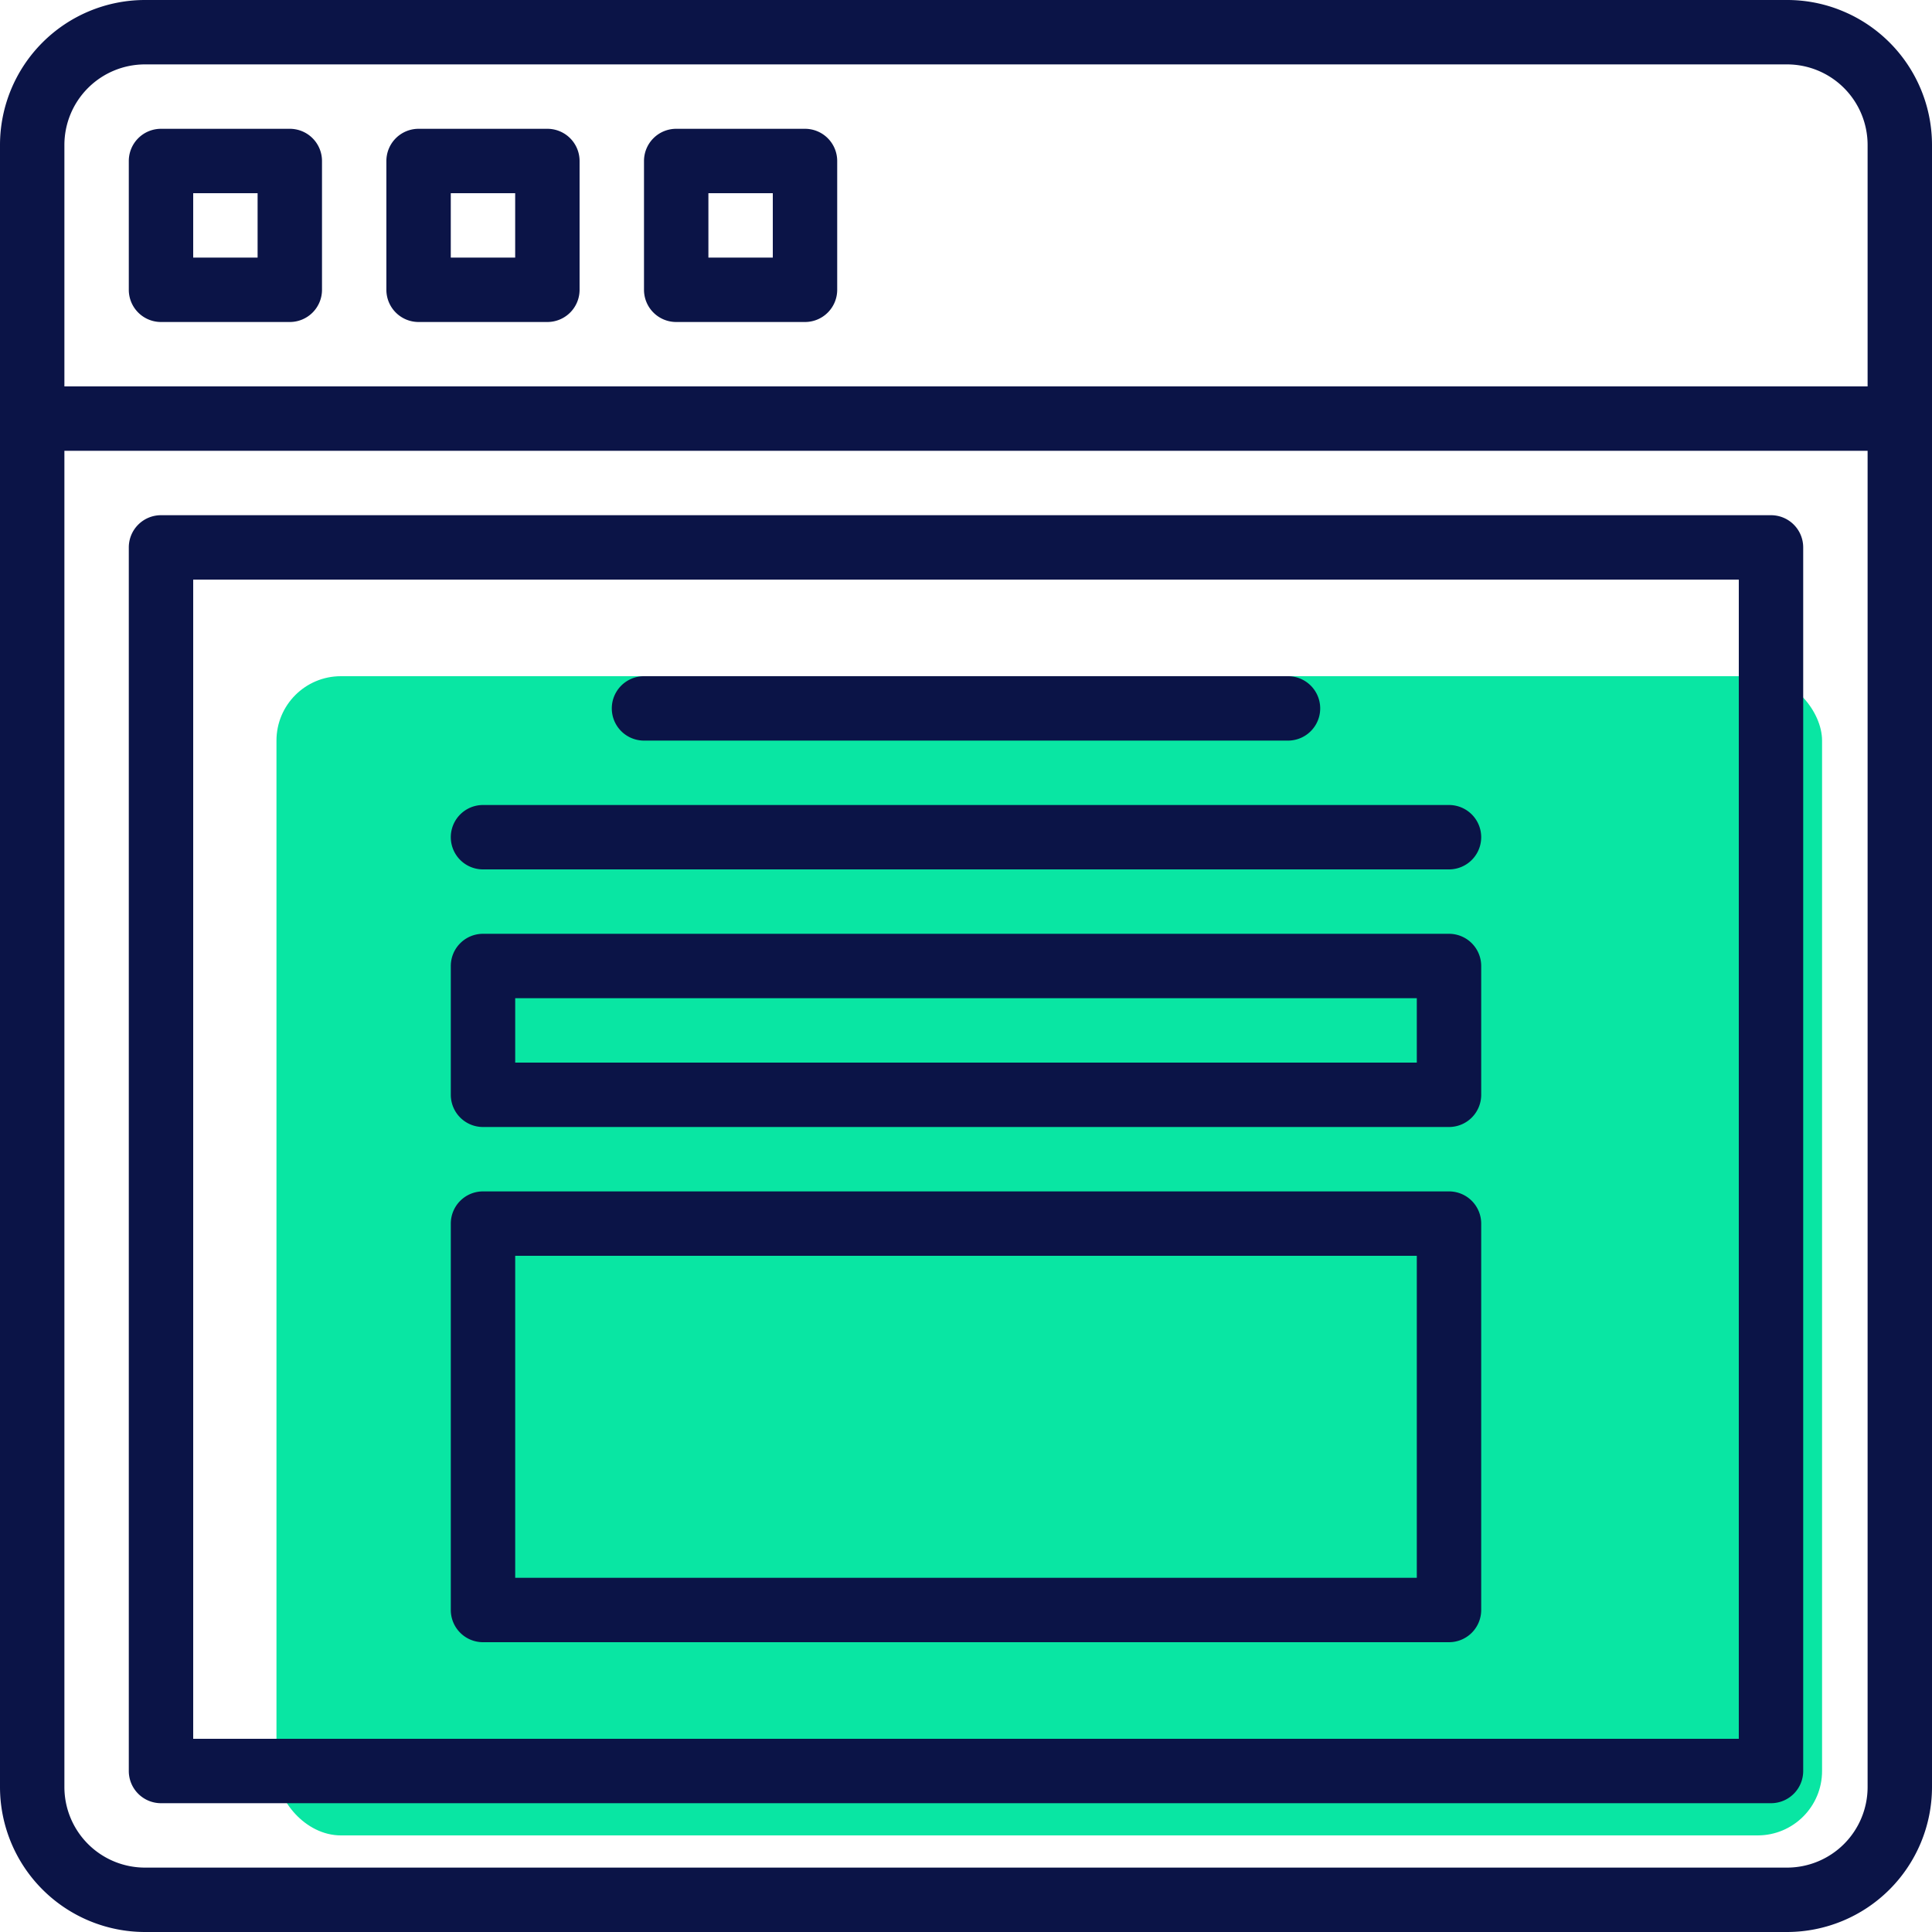
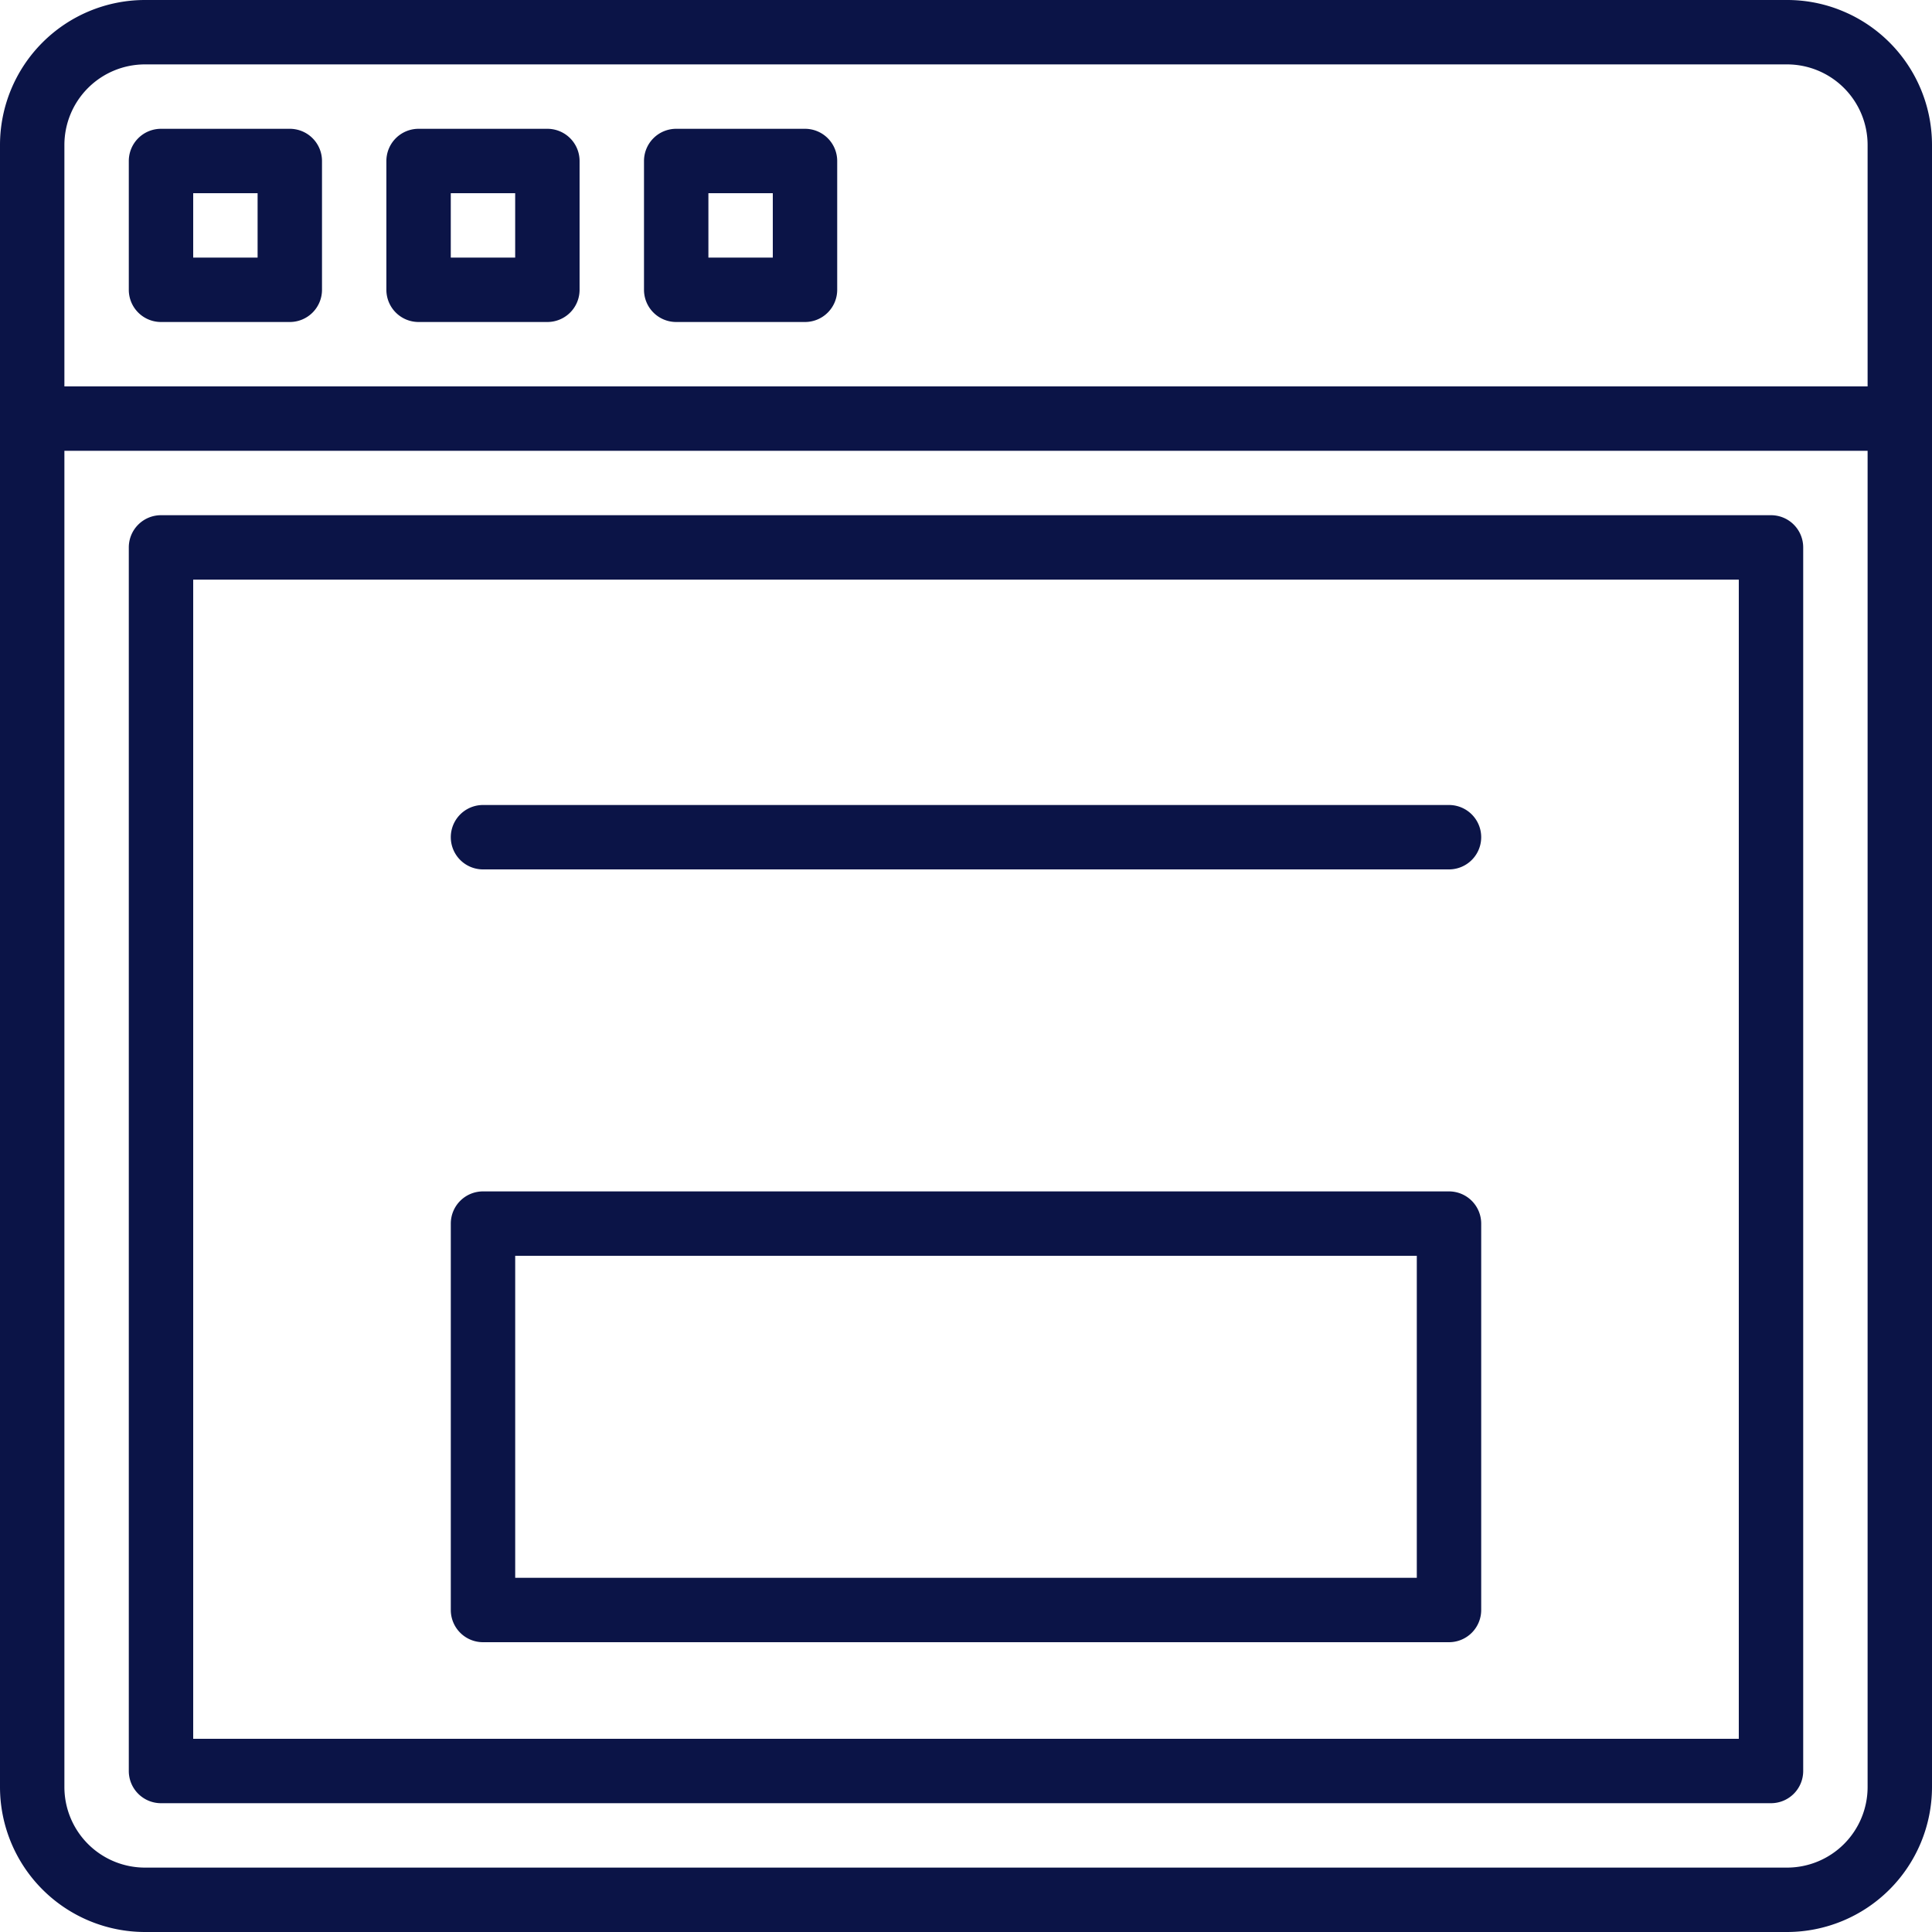
<svg xmlns="http://www.w3.org/2000/svg" width="90" height="90" viewBox="0 0 90 90">
  <g id="Group_803" data-name="Group 803" transform="translate(-278 -1142)">
    <g id="Group_659" data-name="Group 659" transform="translate(278 1142)">
-       <rect id="Rectangle_99" data-name="Rectangle 99" width="72" height="54" rx="3" transform="translate(12.879 31.5)" fill="#09e6a3" />
      <g id="Group_396" data-name="Group 396">
-         <path id="Path_544" data-name="Path 544" d="M163.634,182.2h30a1.5,1.5,0,1,0,0-3h-30a1.5,1.5,0,0,0,0,3Z" transform="translate(-133.634 -147.7)" fill="#0b1447" />
        <path id="Path_545" data-name="Path 545" d="M120.967,216.333h45a1.5,1.5,0,0,0,0-3h-45a1.5,1.5,0,0,0,0,3Z" transform="translate(-98.467 -175.833)" fill="#0b1447" />
        <path id="Path_546" data-name="Path 546" d="M86.465.816q-.143-.078-.291-.149-.3-.142-.605-.256A6.717,6.717,0,0,0,83.25,0H6.75A6.758,6.758,0,0,0,0,6.75v76.5A6.758,6.758,0,0,0,6.75,90h76.5A6.758,6.758,0,0,0,90,83.25V6.75A6.756,6.756,0,0,0,86.465.816ZM3,6.75A3.754,3.754,0,0,1,6.75,3h76.5A3.754,3.754,0,0,1,87,6.75V18H3ZM83.25,87H6.75A3.754,3.754,0,0,1,3,83.25V21H87V83.25A3.753,3.753,0,0,1,83.25,87Z" fill="#0b1447" />
        <path id="Path_547" data-name="Path 547" d="M41.634,34.133h-6a1.5,1.5,0,0,0-1.5,1.5v6a1.5,1.5,0,0,0,1.5,1.5h6a1.5,1.5,0,0,0,1.5-1.5v-6A1.5,1.5,0,0,0,41.634,34.133Zm-1.5,6h-3v-3h3Z" transform="translate(-28.134 -28.133)" fill="#0b1447" />
        <path id="Path_548" data-name="Path 548" d="M109.9,34.133h-6a1.5,1.5,0,0,0-1.5,1.5v6a1.5,1.5,0,0,0,1.5,1.5h6a1.5,1.5,0,0,0,1.5-1.5v-6A1.5,1.5,0,0,0,109.9,34.133Zm-1.5,6h-3v-3h3Z" transform="translate(-84.401 -28.133)" fill="#0b1447" />
        <path id="Path_549" data-name="Path 549" d="M178.167,34.133h-6a1.5,1.5,0,0,0-1.5,1.5v6a1.5,1.5,0,0,0,1.5,1.5h6a1.5,1.5,0,0,0,1.5-1.5v-6A1.5,1.5,0,0,0,178.167,34.133Zm-1.5,6h-3v-3h3Z" transform="translate(-140.667 -28.133)" fill="#0b1447" />
        <path id="Path_550" data-name="Path 550" d="M110.634,136.533h-75a1.5,1.5,0,0,0-1.5,1.5v57a1.5,1.5,0,0,0,1.5,1.5h75a1.5,1.5,0,0,0,1.5-1.5v-57A1.5,1.5,0,0,0,110.634,136.533Zm-1.5,57h-72v-54h72Z" transform="translate(-28.134 -112.533)" fill="#0b1447" />
-         <path id="Path_551" data-name="Path 551" d="M120.967,256.467h45a1.5,1.5,0,0,0,1.5-1.5v-6a1.5,1.5,0,0,0-1.5-1.5h-45a1.5,1.5,0,0,0-1.5,1.5v6A1.5,1.5,0,0,0,120.967,256.467Zm1.5-6h42v3h-42Z" transform="translate(-98.467 -203.967)" fill="#0b1447" />
        <path id="Path_552" data-name="Path 552" d="M120.967,336.733h45a1.5,1.5,0,0,0,1.5-1.5v-18a1.5,1.5,0,0,0-1.5-1.5h-45a1.5,1.5,0,0,0-1.5,1.5v18A1.5,1.5,0,0,0,120.967,336.733Zm1.5-18h42v15h-42Z" transform="translate(-98.467 -260.233)" fill="#0b1447" />
      </g>
    </g>
  </g>
</svg>